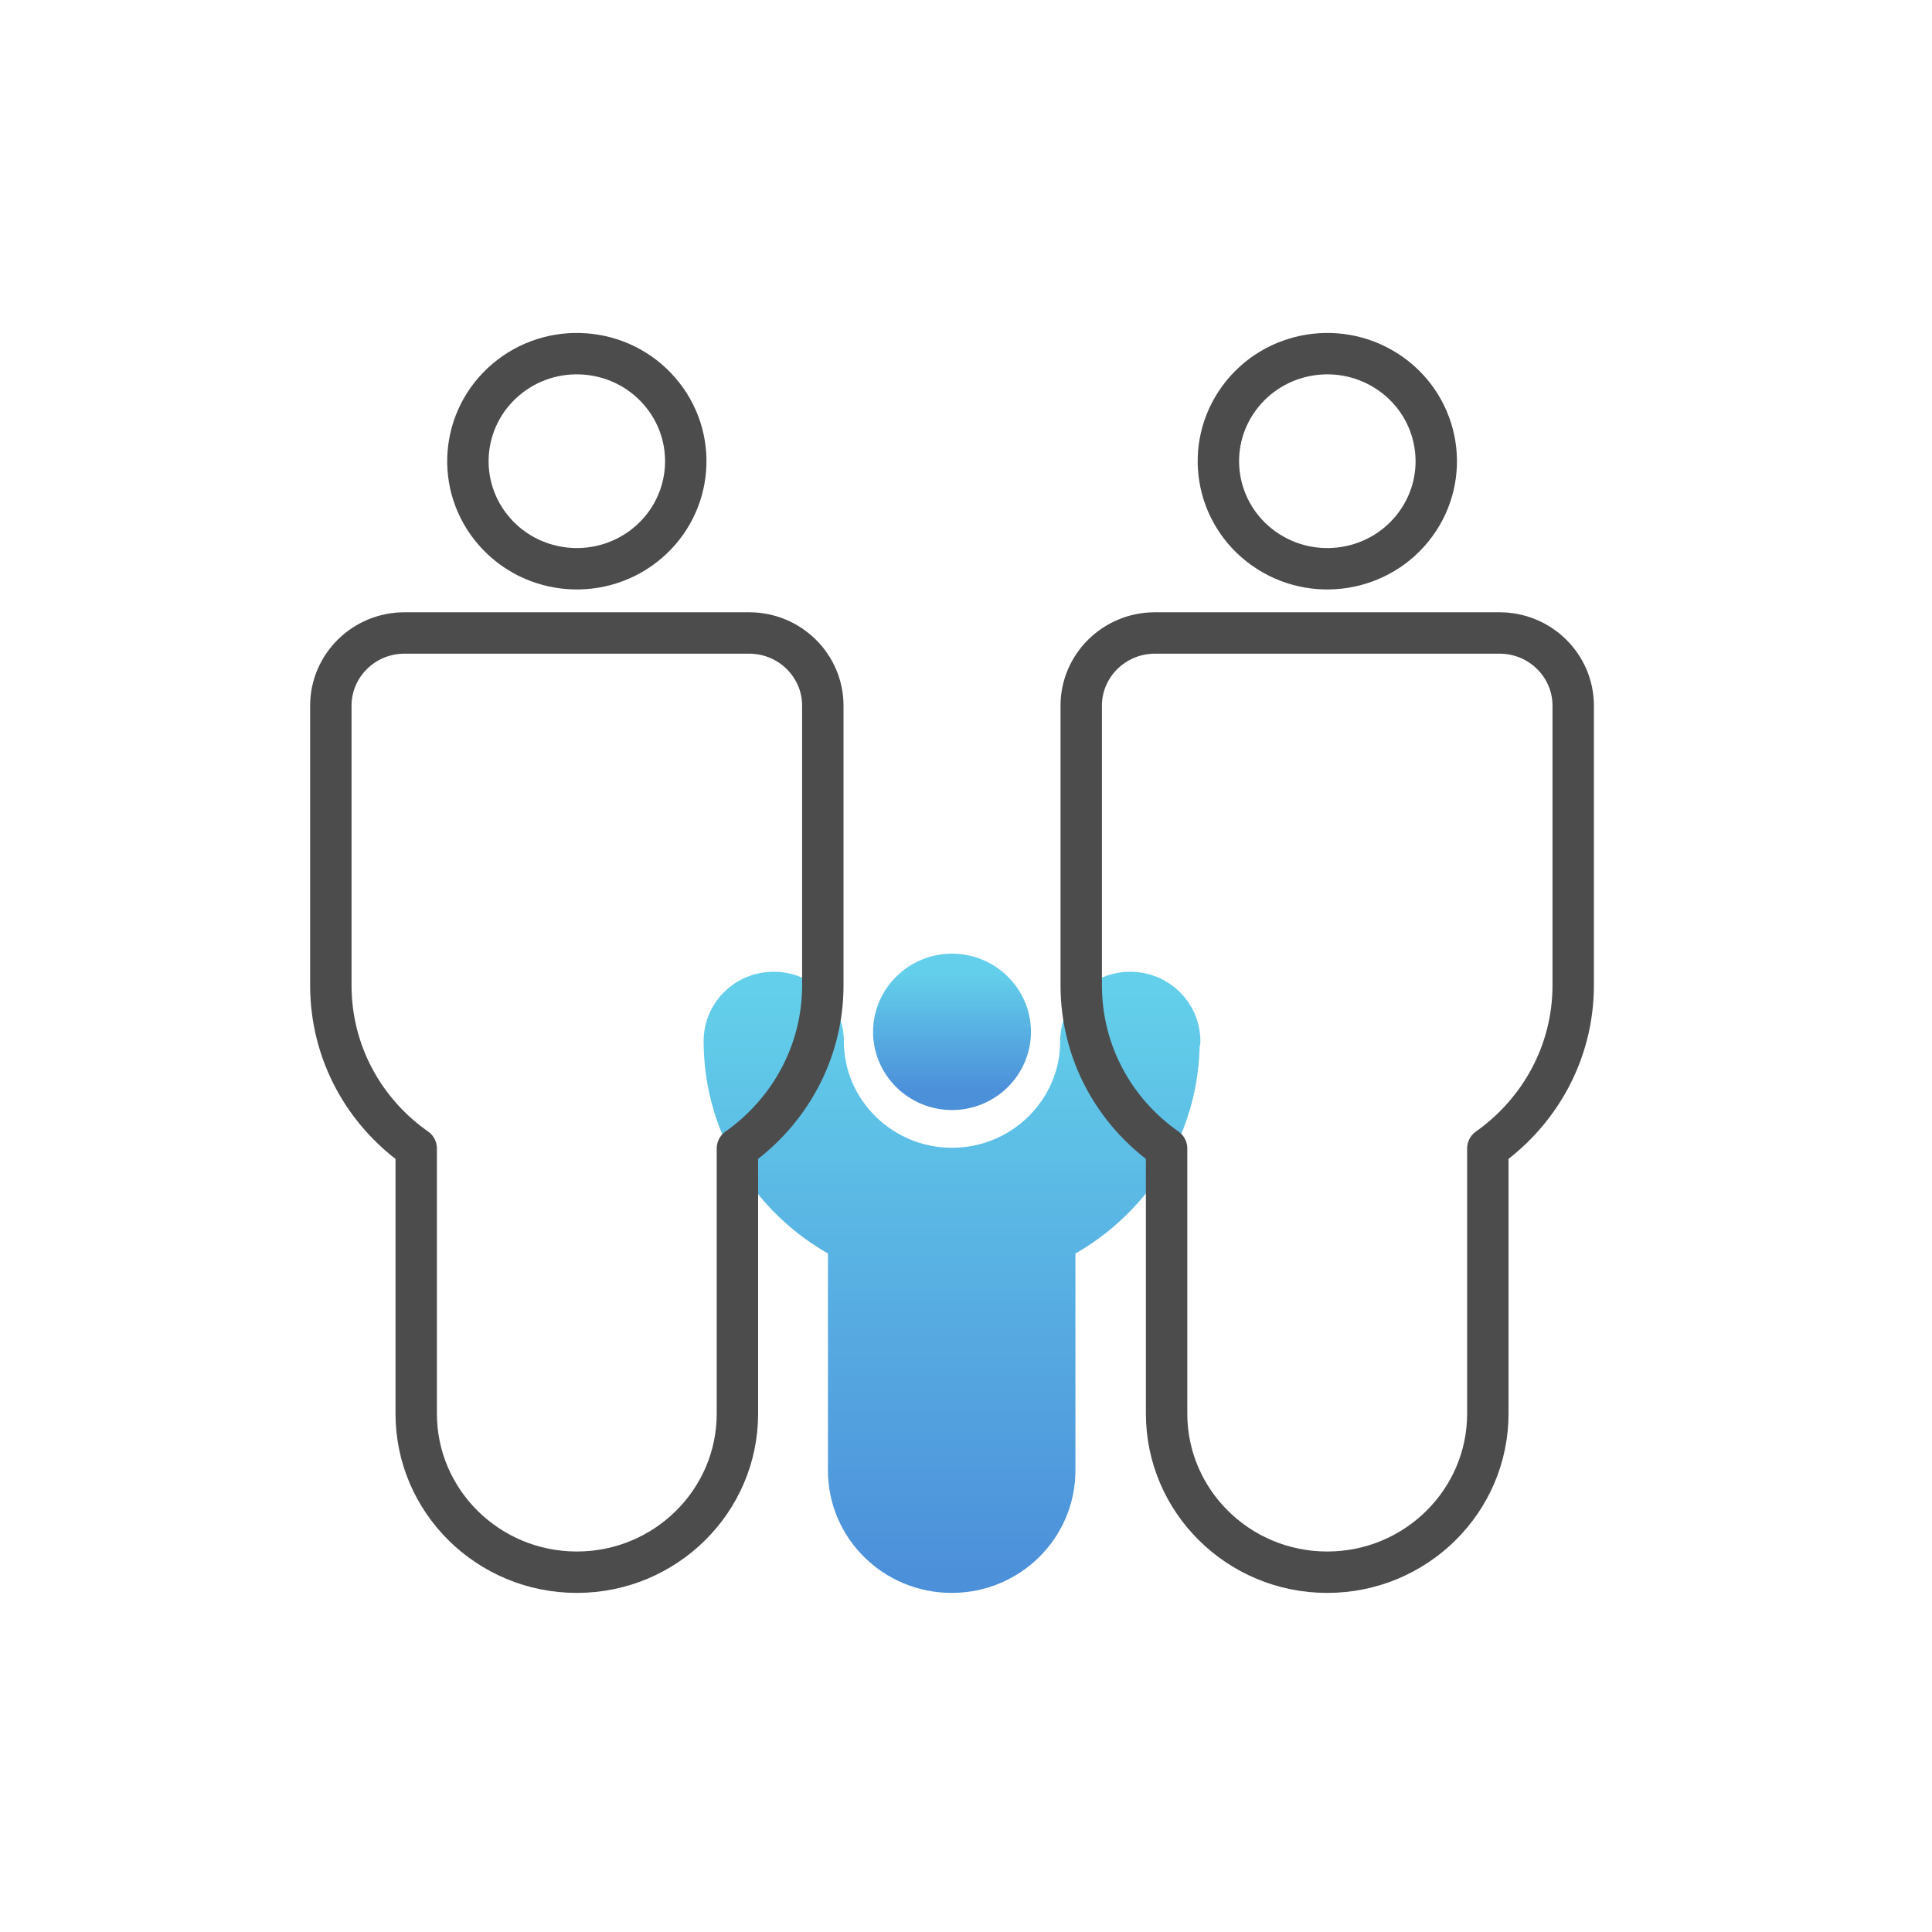
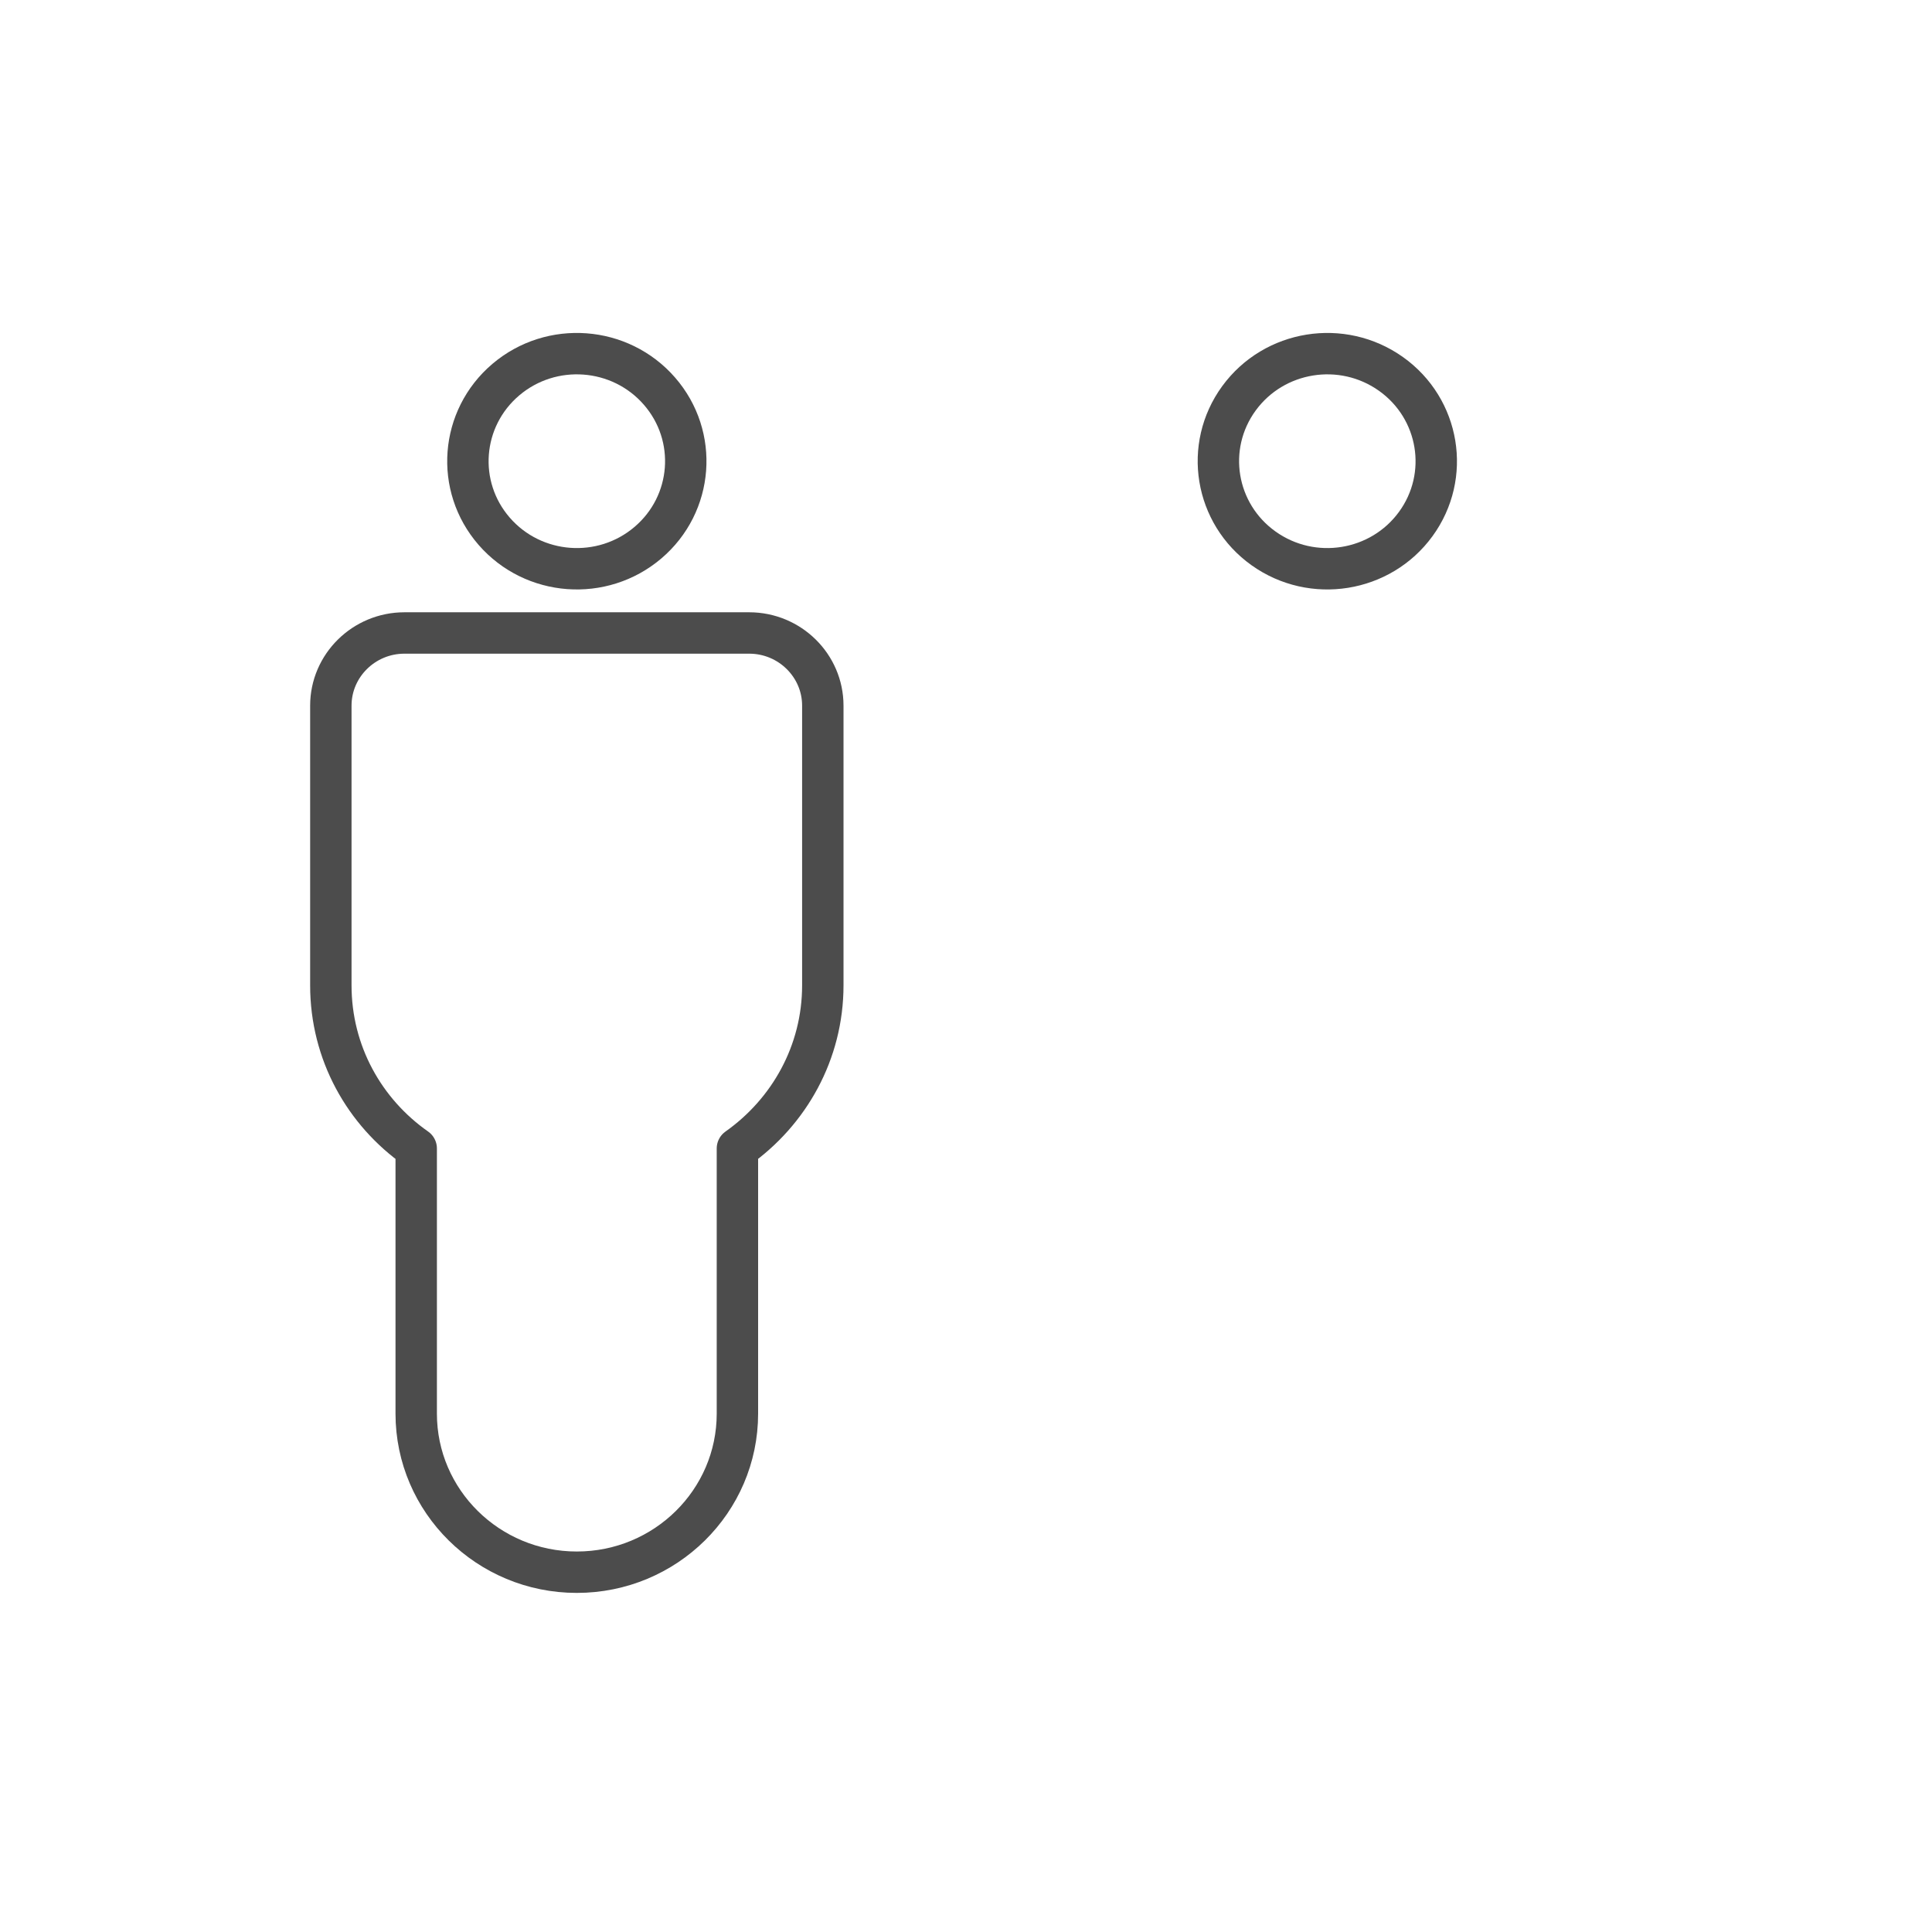
<svg xmlns="http://www.w3.org/2000/svg" width="70" height="70" viewBox="0 0 70 70" fill="none">
-   <path d="M42.742 37.725C42.742 36.754 41.948 35.959 40.953 35.959C39.957 35.959 39.163 36.742 39.163 37.725C39.163 40.265 37.065 42.336 34.493 42.336C31.921 42.336 29.824 40.265 29.824 37.725C29.824 36.754 29.03 35.959 28.034 35.959C27.038 35.959 26.244 36.742 26.244 37.725C26.244 40.885 28.081 43.623 30.748 44.969V53.278C30.748 55.314 32.419 56.964 34.481 56.964C36.544 56.964 38.215 55.314 38.215 53.278V44.969C40.881 43.623 42.718 40.885 42.718 37.725H42.742Z" fill="url(#paint0_linear_5_644)" stroke="url(#paint1_linear_5_644)" stroke-width="1.5" stroke-linecap="round" stroke-linejoin="round" />
  <path d="M23.473 19.665C25.126 18.262 25.314 15.802 23.892 14.17C22.471 12.538 19.98 12.352 18.327 13.755C16.674 15.159 16.486 17.619 17.907 19.251C19.328 20.883 21.82 21.068 23.473 19.665Z" stroke="#4C4C4C" stroke-width="1.5" stroke-linecap="round" stroke-linejoin="round" />
  <path d="M27.145 22.934H14.653C13.184 22.934 11.987 24.116 11.987 25.567V35.701C11.987 38.147 13.207 40.3 15.08 41.611V51.218C15.08 54.39 17.687 56.964 20.899 56.964C24.111 56.964 26.718 54.39 26.718 51.218V41.611C28.591 40.288 29.812 38.135 29.812 35.701V25.567C29.812 24.116 28.615 22.934 27.145 22.934Z" stroke="#4C4C4C" stroke-width="1.5" stroke-linecap="round" stroke-linejoin="round" />
  <path d="M51.294 18.988C52.568 17.242 52.167 14.807 50.399 13.549C48.63 12.291 46.164 12.686 44.889 14.433C43.615 16.179 44.016 18.614 45.785 19.872C47.553 21.13 50.02 20.735 51.294 18.988Z" stroke="#4C4C4C" stroke-width="1.5" stroke-linecap="round" stroke-linejoin="round" />
-   <path d="M54.345 22.934H41.842C40.372 22.934 39.175 24.116 39.175 25.567V35.701C39.175 38.147 40.395 40.3 42.268 41.611V51.218C42.268 54.39 44.876 56.964 48.087 56.964C51.299 56.964 53.907 54.39 53.907 51.218V41.611C55.779 40.288 57 38.135 57 35.701V25.567C57 24.116 55.803 22.934 54.333 22.934H54.345Z" stroke="#4C4C4C" stroke-width="1.5" stroke-linecap="round" stroke-linejoin="round" />
-   <path d="M36.603 37.386C36.603 36.239 35.655 35.303 34.493 35.303C33.332 35.303 32.383 36.239 32.383 37.386C32.383 38.533 33.332 39.469 34.493 39.469C35.655 39.469 36.603 38.533 36.603 37.386Z" fill="url(#paint2_linear_5_644)" stroke="url(#paint3_linear_5_644)" stroke-width="1.5" stroke-linecap="round" stroke-linejoin="round" />
  <defs>
    <linearGradient id="paint0_linear_5_644" x1="34.493" y1="35.959" x2="34.493" y2="56.964" gradientUnits="userSpaceOnUse">
      <stop stop-color="#63CFEA" />
      <stop offset="1" stop-color="#4C90DA" />
    </linearGradient>
    <linearGradient id="paint1_linear_5_644" x1="34.493" y1="35.959" x2="34.493" y2="56.964" gradientUnits="userSpaceOnUse">
      <stop stop-color="#63CFEA" />
      <stop offset="1" stop-color="#4C90DA" />
    </linearGradient>
    <linearGradient id="paint2_linear_5_644" x1="34.493" y1="35.303" x2="34.493" y2="39.469" gradientUnits="userSpaceOnUse">
      <stop stop-color="#63CFEA" />
      <stop offset="1" stop-color="#4C90DA" />
    </linearGradient>
    <linearGradient id="paint3_linear_5_644" x1="34.493" y1="35.303" x2="34.493" y2="39.469" gradientUnits="userSpaceOnUse">
      <stop stop-color="#63CFEA" />
      <stop offset="1" stop-color="#4C90DA" />
    </linearGradient>
  </defs>
</svg>